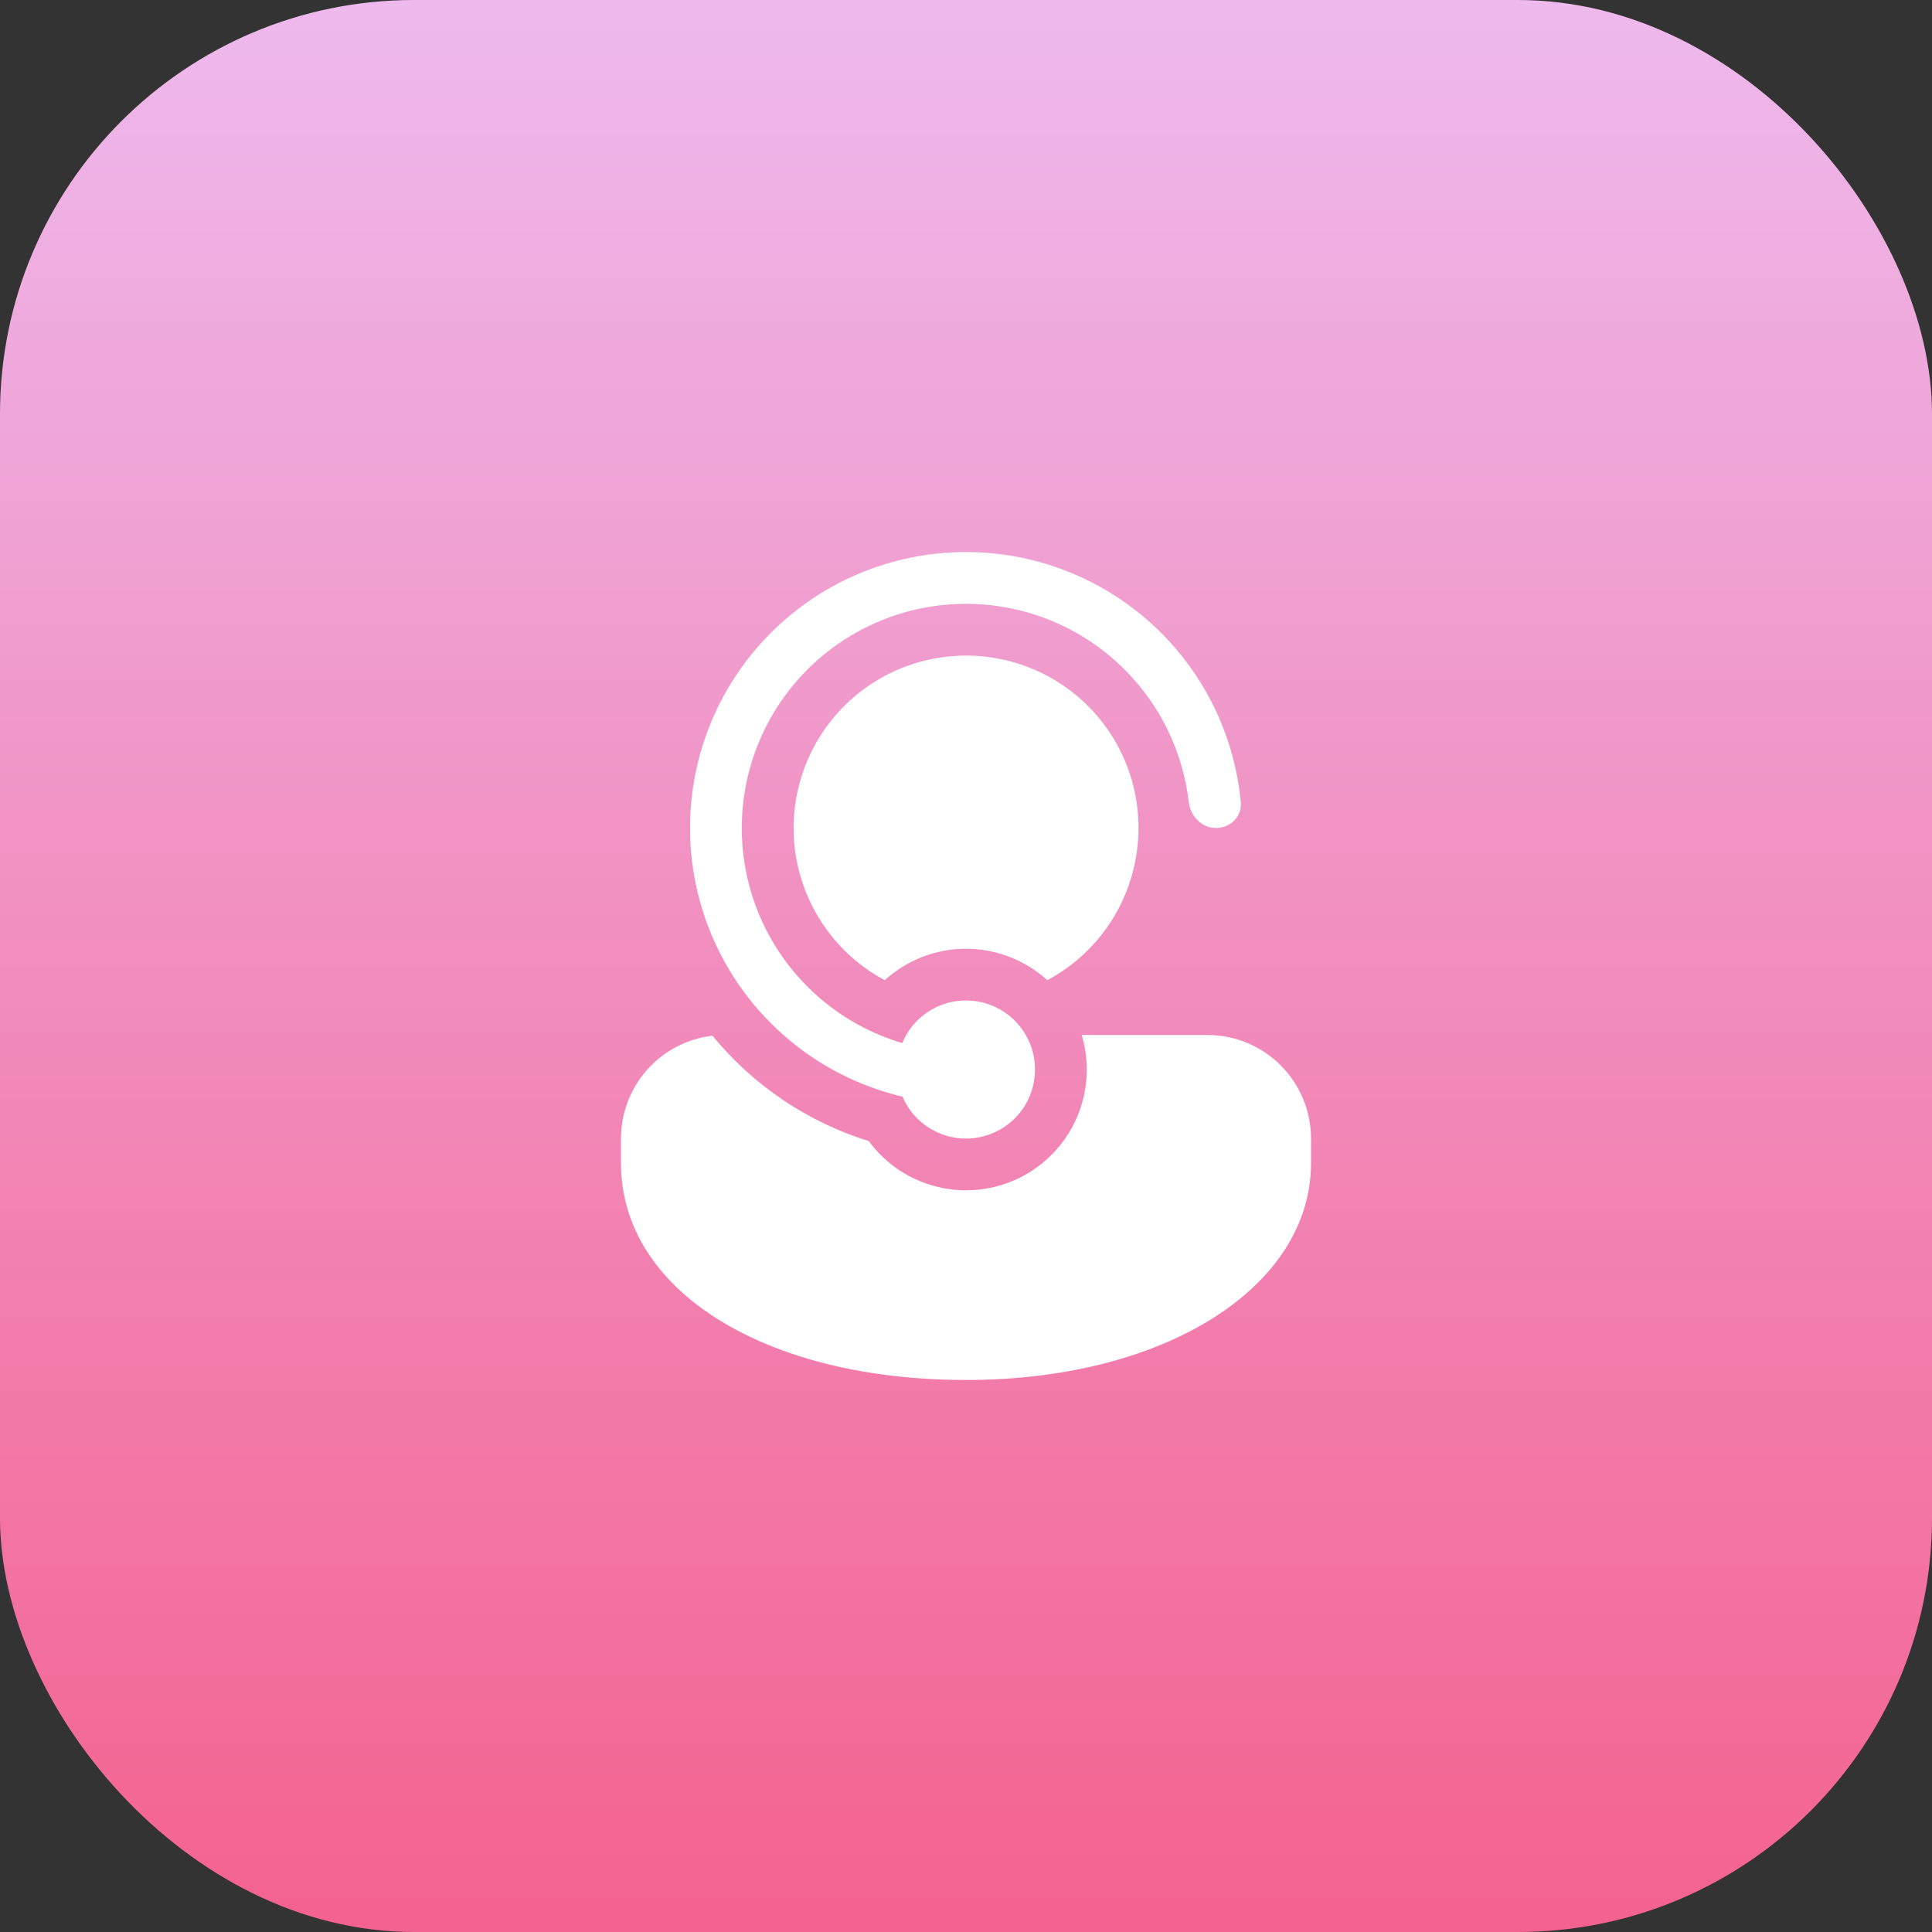
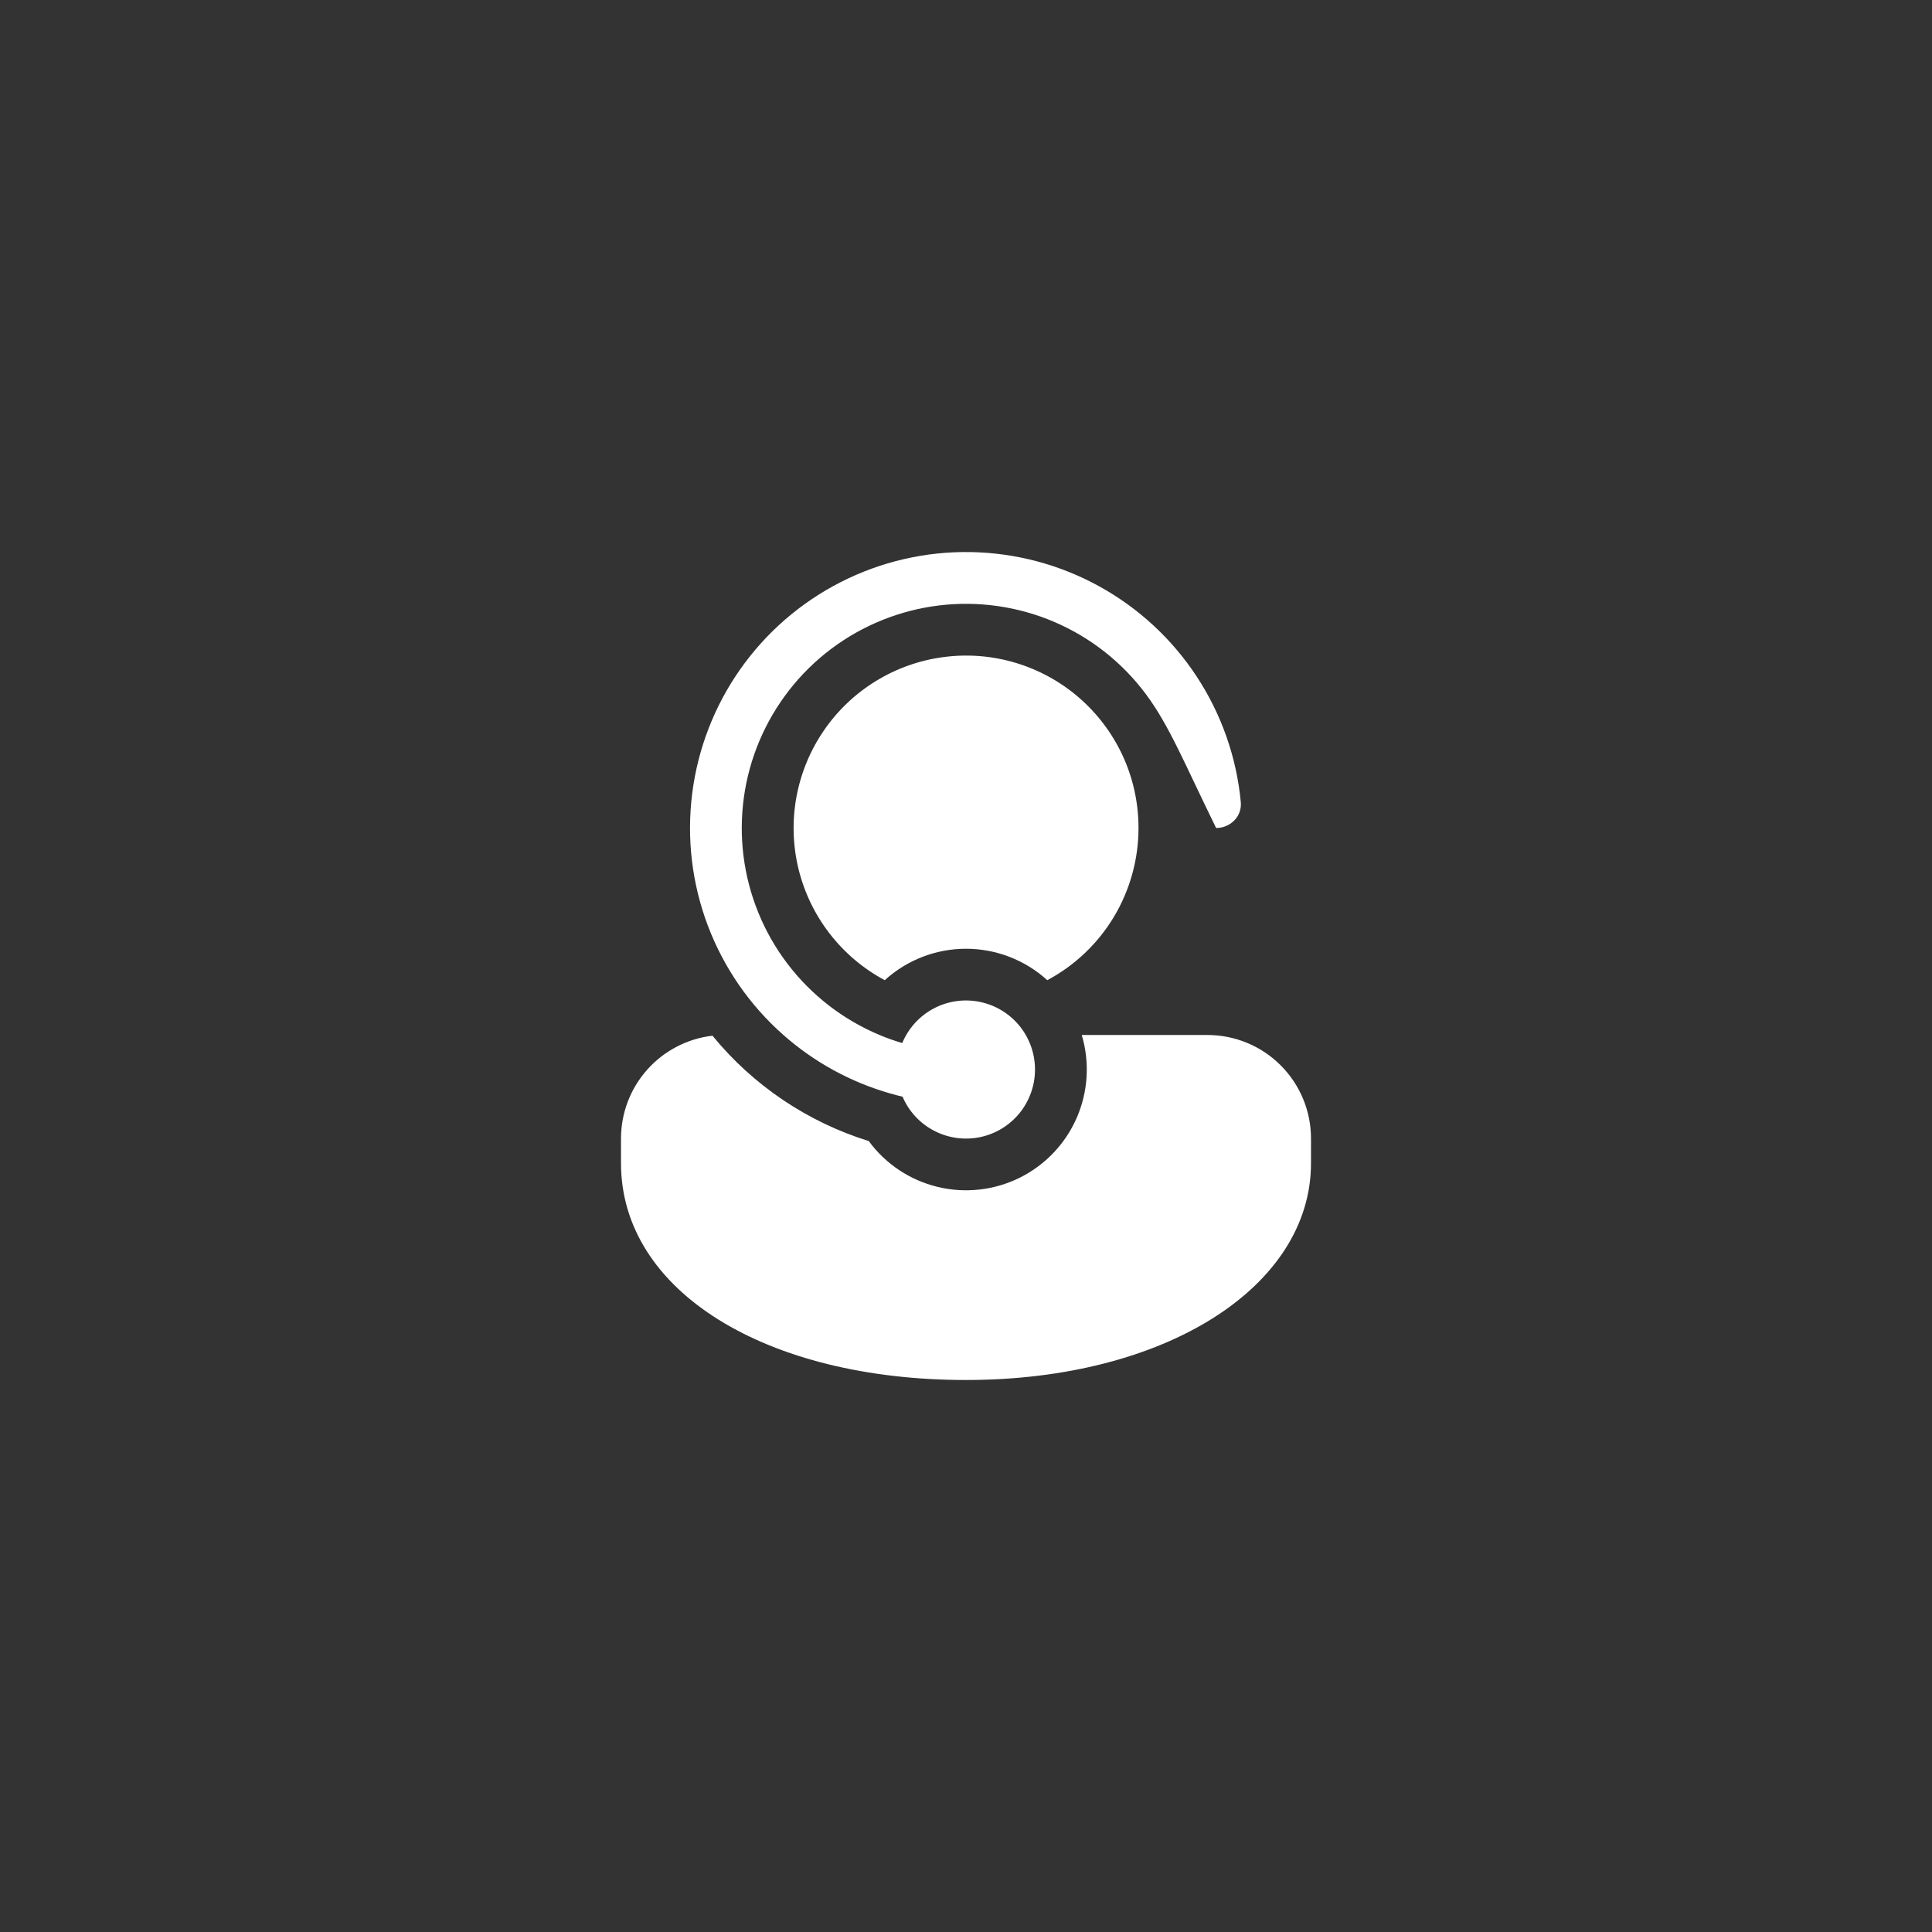
<svg xmlns="http://www.w3.org/2000/svg" width="56" height="56" viewBox="0 0 56 56" fill="none">
  <rect x="0" y="0" width="56" height="56" fill="#333333" stroke="none" />
-   <rect width="56" height="56" rx="12" fill="url(#paint0_linear_149_6262)" />
-   <path d="M26.167 31.802L26.161 31.788C26.04 31.76 25.92 31.728 25.801 31.694L25.792 31.691C24.651 31.363 23.598 30.786 22.708 30C21.729 29.137 20.977 28.047 20.516 26.827C20.055 25.606 19.9 24.291 20.064 22.996C20.228 21.701 20.706 20.466 21.456 19.399C22.207 18.332 23.207 17.464 24.37 16.872C25.533 16.28 26.823 15.981 28.128 16.002C29.433 16.023 30.713 16.363 31.856 16.992C33 17.621 33.972 18.52 34.688 19.611C35.404 20.701 35.843 21.951 35.965 23.25C36.004 23.663 35.665 24 35.25 24C34.836 24 34.505 23.663 34.457 23.251C34.325 22.115 33.895 21.033 33.211 20.116C32.526 19.198 31.612 18.478 30.56 18.027C29.508 17.577 28.356 17.412 27.22 17.549C26.084 17.687 25.004 18.122 24.09 18.81C23.176 19.498 22.46 20.416 22.014 21.47C21.568 22.524 21.409 23.677 21.551 24.812C21.694 25.948 22.134 27.026 22.826 27.936C23.519 28.847 24.44 29.559 25.496 30L25.536 30.017C25.736 30.099 25.941 30.172 26.152 30.234C26.329 29.807 26.649 29.453 27.057 29.235C27.465 29.017 27.936 28.947 28.39 29.038C28.844 29.128 29.253 29.373 29.547 29.731C29.84 30.089 30 30.537 30 31C30 31.46 29.843 31.906 29.553 32.263C29.263 32.62 28.86 32.866 28.41 32.96C27.96 33.054 27.491 32.99 27.083 32.779C26.674 32.569 26.351 32.224 26.167 31.802ZM25.181 33.074C23.404 32.522 21.829 31.46 20.651 30.02C19.921 30.106 19.247 30.457 18.759 31.006C18.27 31.555 18 32.265 18 33V33.715C18 37.433 22.21 40 28 40C33.79 40 38 37.292 38 33.715V33C38 32.205 37.684 31.442 37.121 30.879C36.559 30.316 35.796 30 35 30H31.355C31.591 30.79 31.54 31.638 31.212 32.395C30.884 33.151 30.299 33.767 29.561 34.135C28.823 34.502 27.979 34.597 27.178 34.403C26.376 34.209 25.669 33.739 25.181 33.074ZM33 24C33 22.488 32.33 21.133 31.269 20.216C30.737 19.757 30.113 19.415 29.44 19.213C28.767 19.011 28.058 18.953 27.361 19.044C26.664 19.134 25.993 19.37 25.394 19.737C24.794 20.104 24.278 20.593 23.881 21.173C23.483 21.753 23.212 22.41 23.085 23.101C22.958 23.793 22.979 24.503 23.145 25.186C23.312 25.869 23.62 26.51 24.051 27.065C24.482 27.621 25.025 28.08 25.645 28.411C26.289 27.825 27.129 27.5 28 27.5C28.871 27.5 29.711 27.825 30.356 28.411C31.155 27.985 31.823 27.349 32.289 26.572C32.754 25.795 33 24.906 33 24Z" fill="white" />
+   <path d="M26.167 31.802L26.161 31.788C26.04 31.76 25.92 31.728 25.801 31.694L25.792 31.691C24.651 31.363 23.598 30.786 22.708 30C21.729 29.137 20.977 28.047 20.516 26.827C20.055 25.606 19.9 24.291 20.064 22.996C20.228 21.701 20.706 20.466 21.456 19.399C22.207 18.332 23.207 17.464 24.37 16.872C25.533 16.28 26.823 15.981 28.128 16.002C29.433 16.023 30.713 16.363 31.856 16.992C33 17.621 33.972 18.52 34.688 19.611C35.404 20.701 35.843 21.951 35.965 23.25C36.004 23.663 35.665 24 35.25 24C34.325 22.115 33.895 21.033 33.211 20.116C32.526 19.198 31.612 18.478 30.56 18.027C29.508 17.577 28.356 17.412 27.22 17.549C26.084 17.687 25.004 18.122 24.09 18.81C23.176 19.498 22.46 20.416 22.014 21.47C21.568 22.524 21.409 23.677 21.551 24.812C21.694 25.948 22.134 27.026 22.826 27.936C23.519 28.847 24.44 29.559 25.496 30L25.536 30.017C25.736 30.099 25.941 30.172 26.152 30.234C26.329 29.807 26.649 29.453 27.057 29.235C27.465 29.017 27.936 28.947 28.39 29.038C28.844 29.128 29.253 29.373 29.547 29.731C29.84 30.089 30 30.537 30 31C30 31.46 29.843 31.906 29.553 32.263C29.263 32.62 28.86 32.866 28.41 32.96C27.96 33.054 27.491 32.99 27.083 32.779C26.674 32.569 26.351 32.224 26.167 31.802ZM25.181 33.074C23.404 32.522 21.829 31.46 20.651 30.02C19.921 30.106 19.247 30.457 18.759 31.006C18.27 31.555 18 32.265 18 33V33.715C18 37.433 22.21 40 28 40C33.79 40 38 37.292 38 33.715V33C38 32.205 37.684 31.442 37.121 30.879C36.559 30.316 35.796 30 35 30H31.355C31.591 30.79 31.54 31.638 31.212 32.395C30.884 33.151 30.299 33.767 29.561 34.135C28.823 34.502 27.979 34.597 27.178 34.403C26.376 34.209 25.669 33.739 25.181 33.074ZM33 24C33 22.488 32.33 21.133 31.269 20.216C30.737 19.757 30.113 19.415 29.44 19.213C28.767 19.011 28.058 18.953 27.361 19.044C26.664 19.134 25.993 19.37 25.394 19.737C24.794 20.104 24.278 20.593 23.881 21.173C23.483 21.753 23.212 22.41 23.085 23.101C22.958 23.793 22.979 24.503 23.145 25.186C23.312 25.869 23.62 26.51 24.051 27.065C24.482 27.621 25.025 28.08 25.645 28.411C26.289 27.825 27.129 27.5 28 27.5C28.871 27.5 29.711 27.825 30.356 28.411C31.155 27.985 31.823 27.349 32.289 26.572C32.754 25.795 33 24.906 33 24Z" fill="white" />
  <defs>
    <linearGradient id="paint0_linear_149_6262" x1="28" y1="0" x2="28" y2="56" gradientUnits="userSpaceOnUse">
      <stop stop-color="#EEB9ED" />
      <stop offset="1" stop-color="#F4628F" />
    </linearGradient>
  </defs>
</svg>